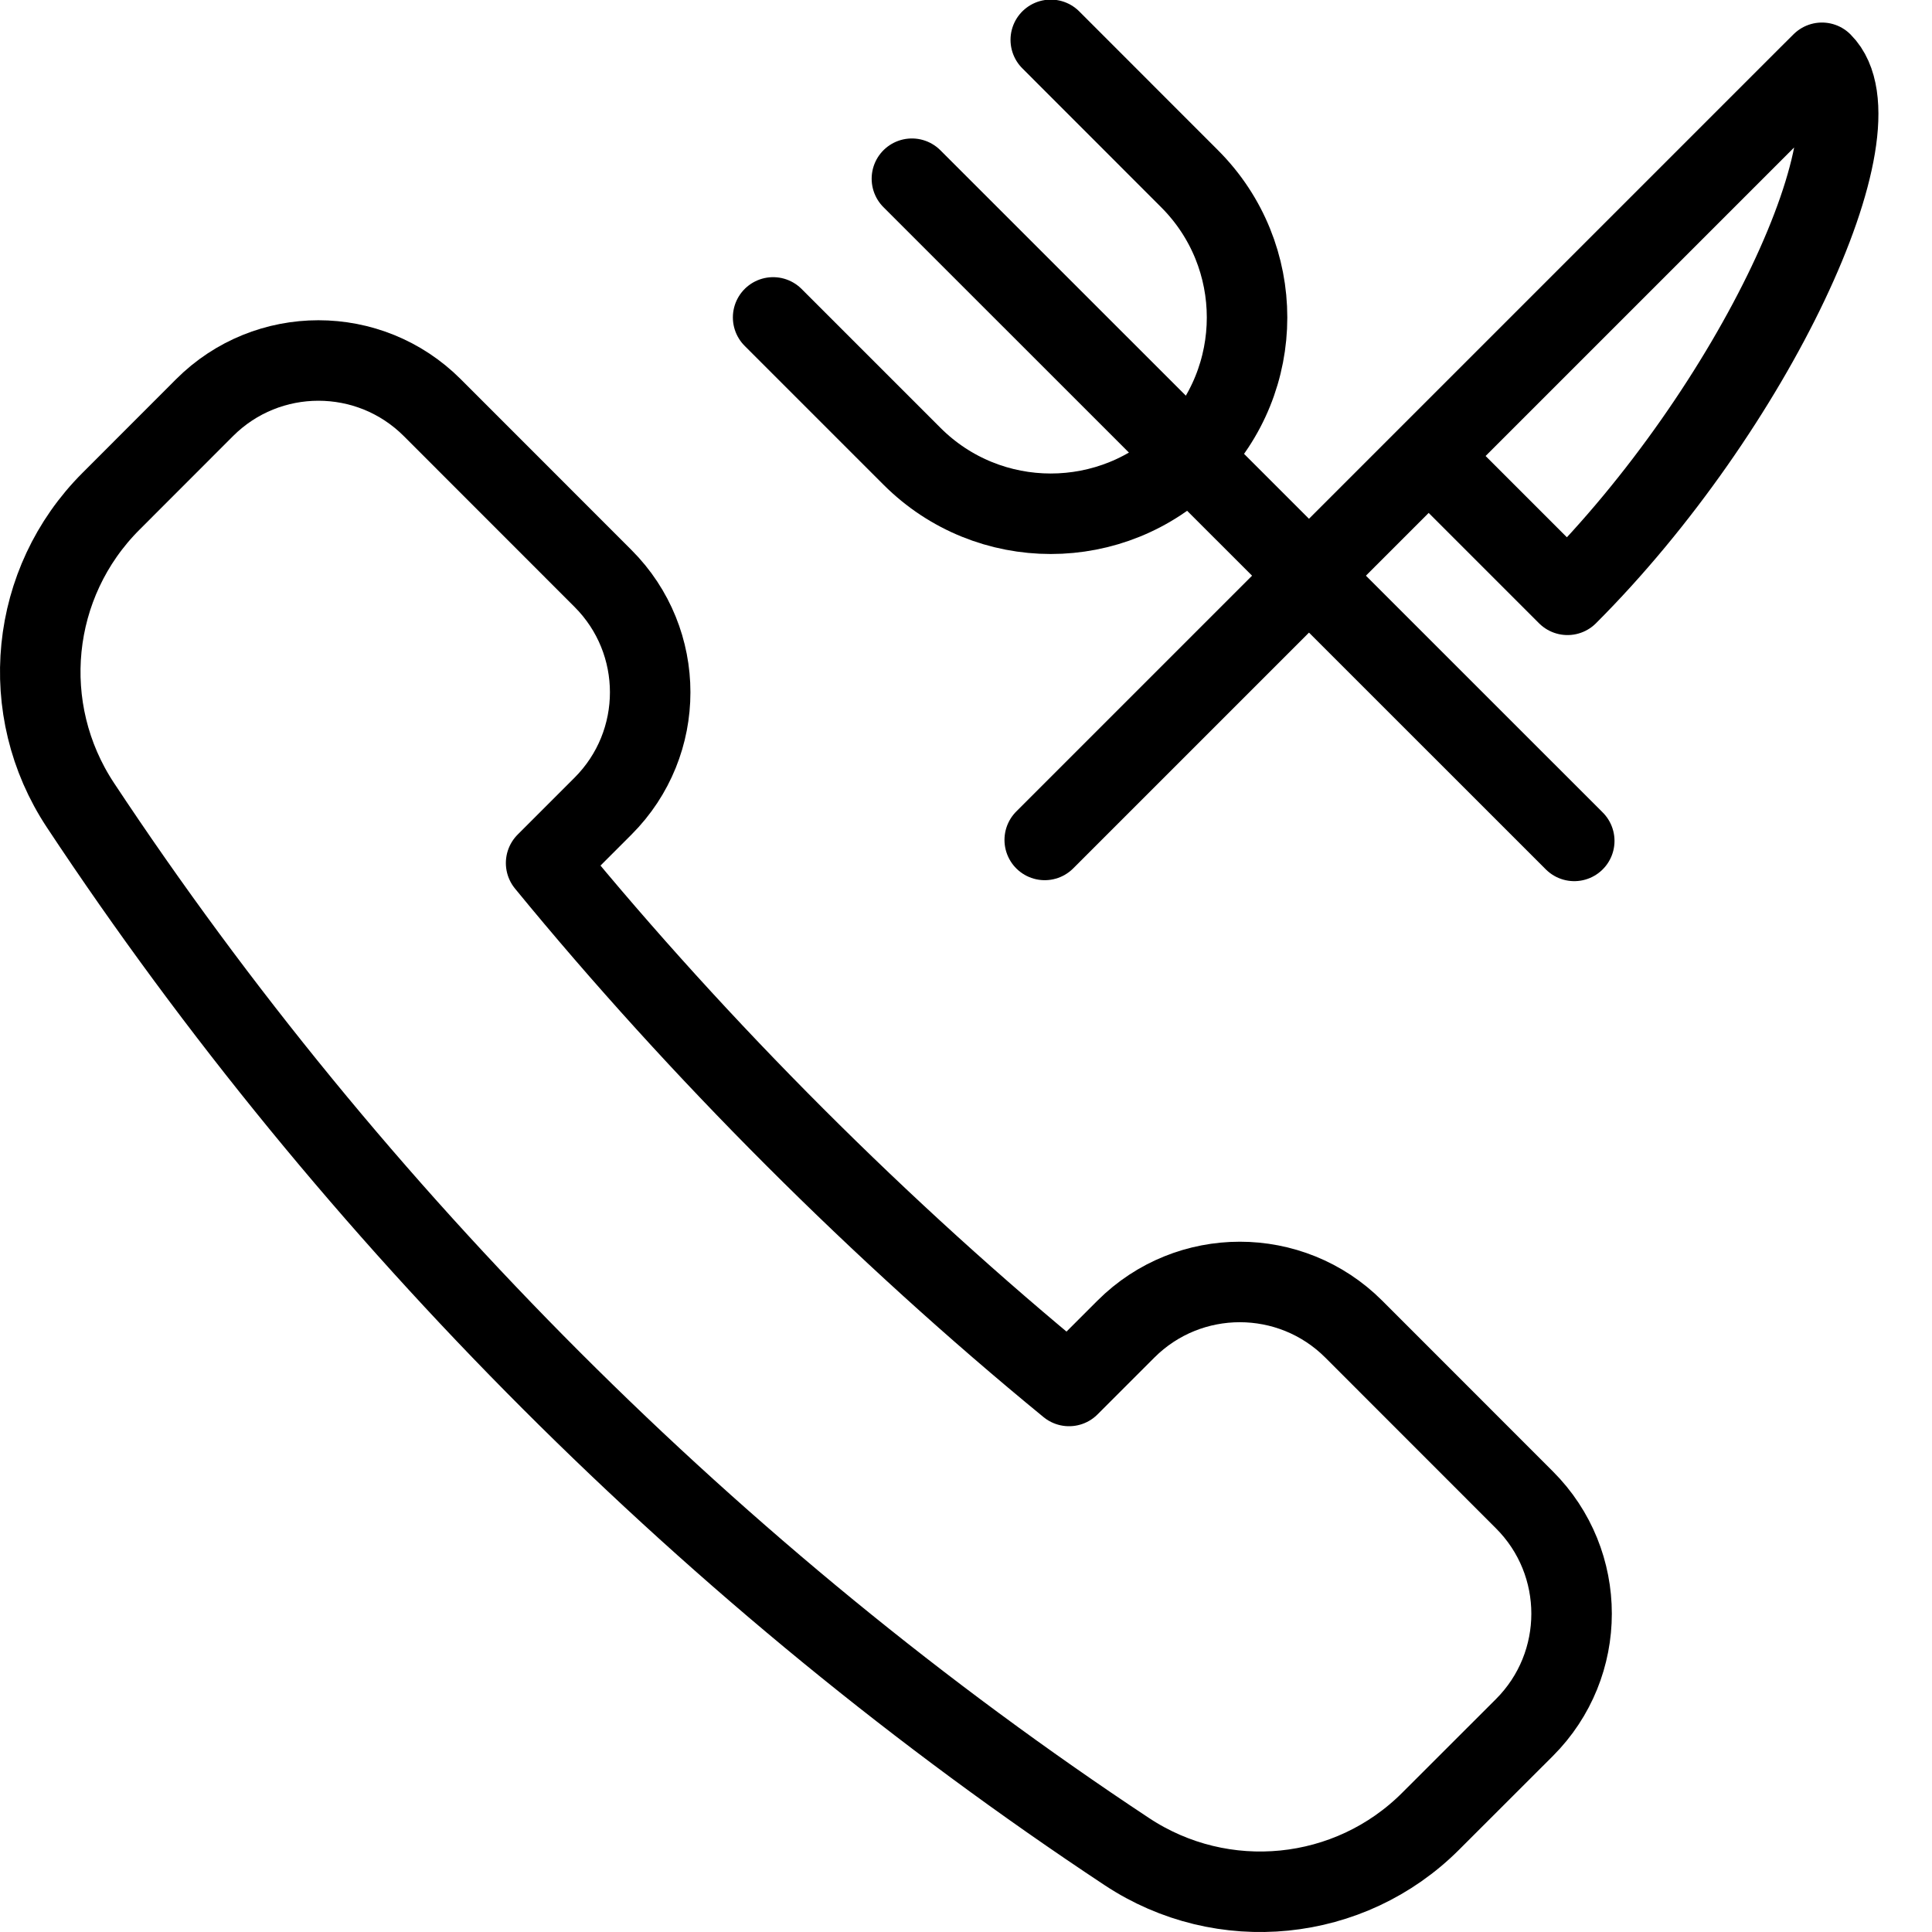
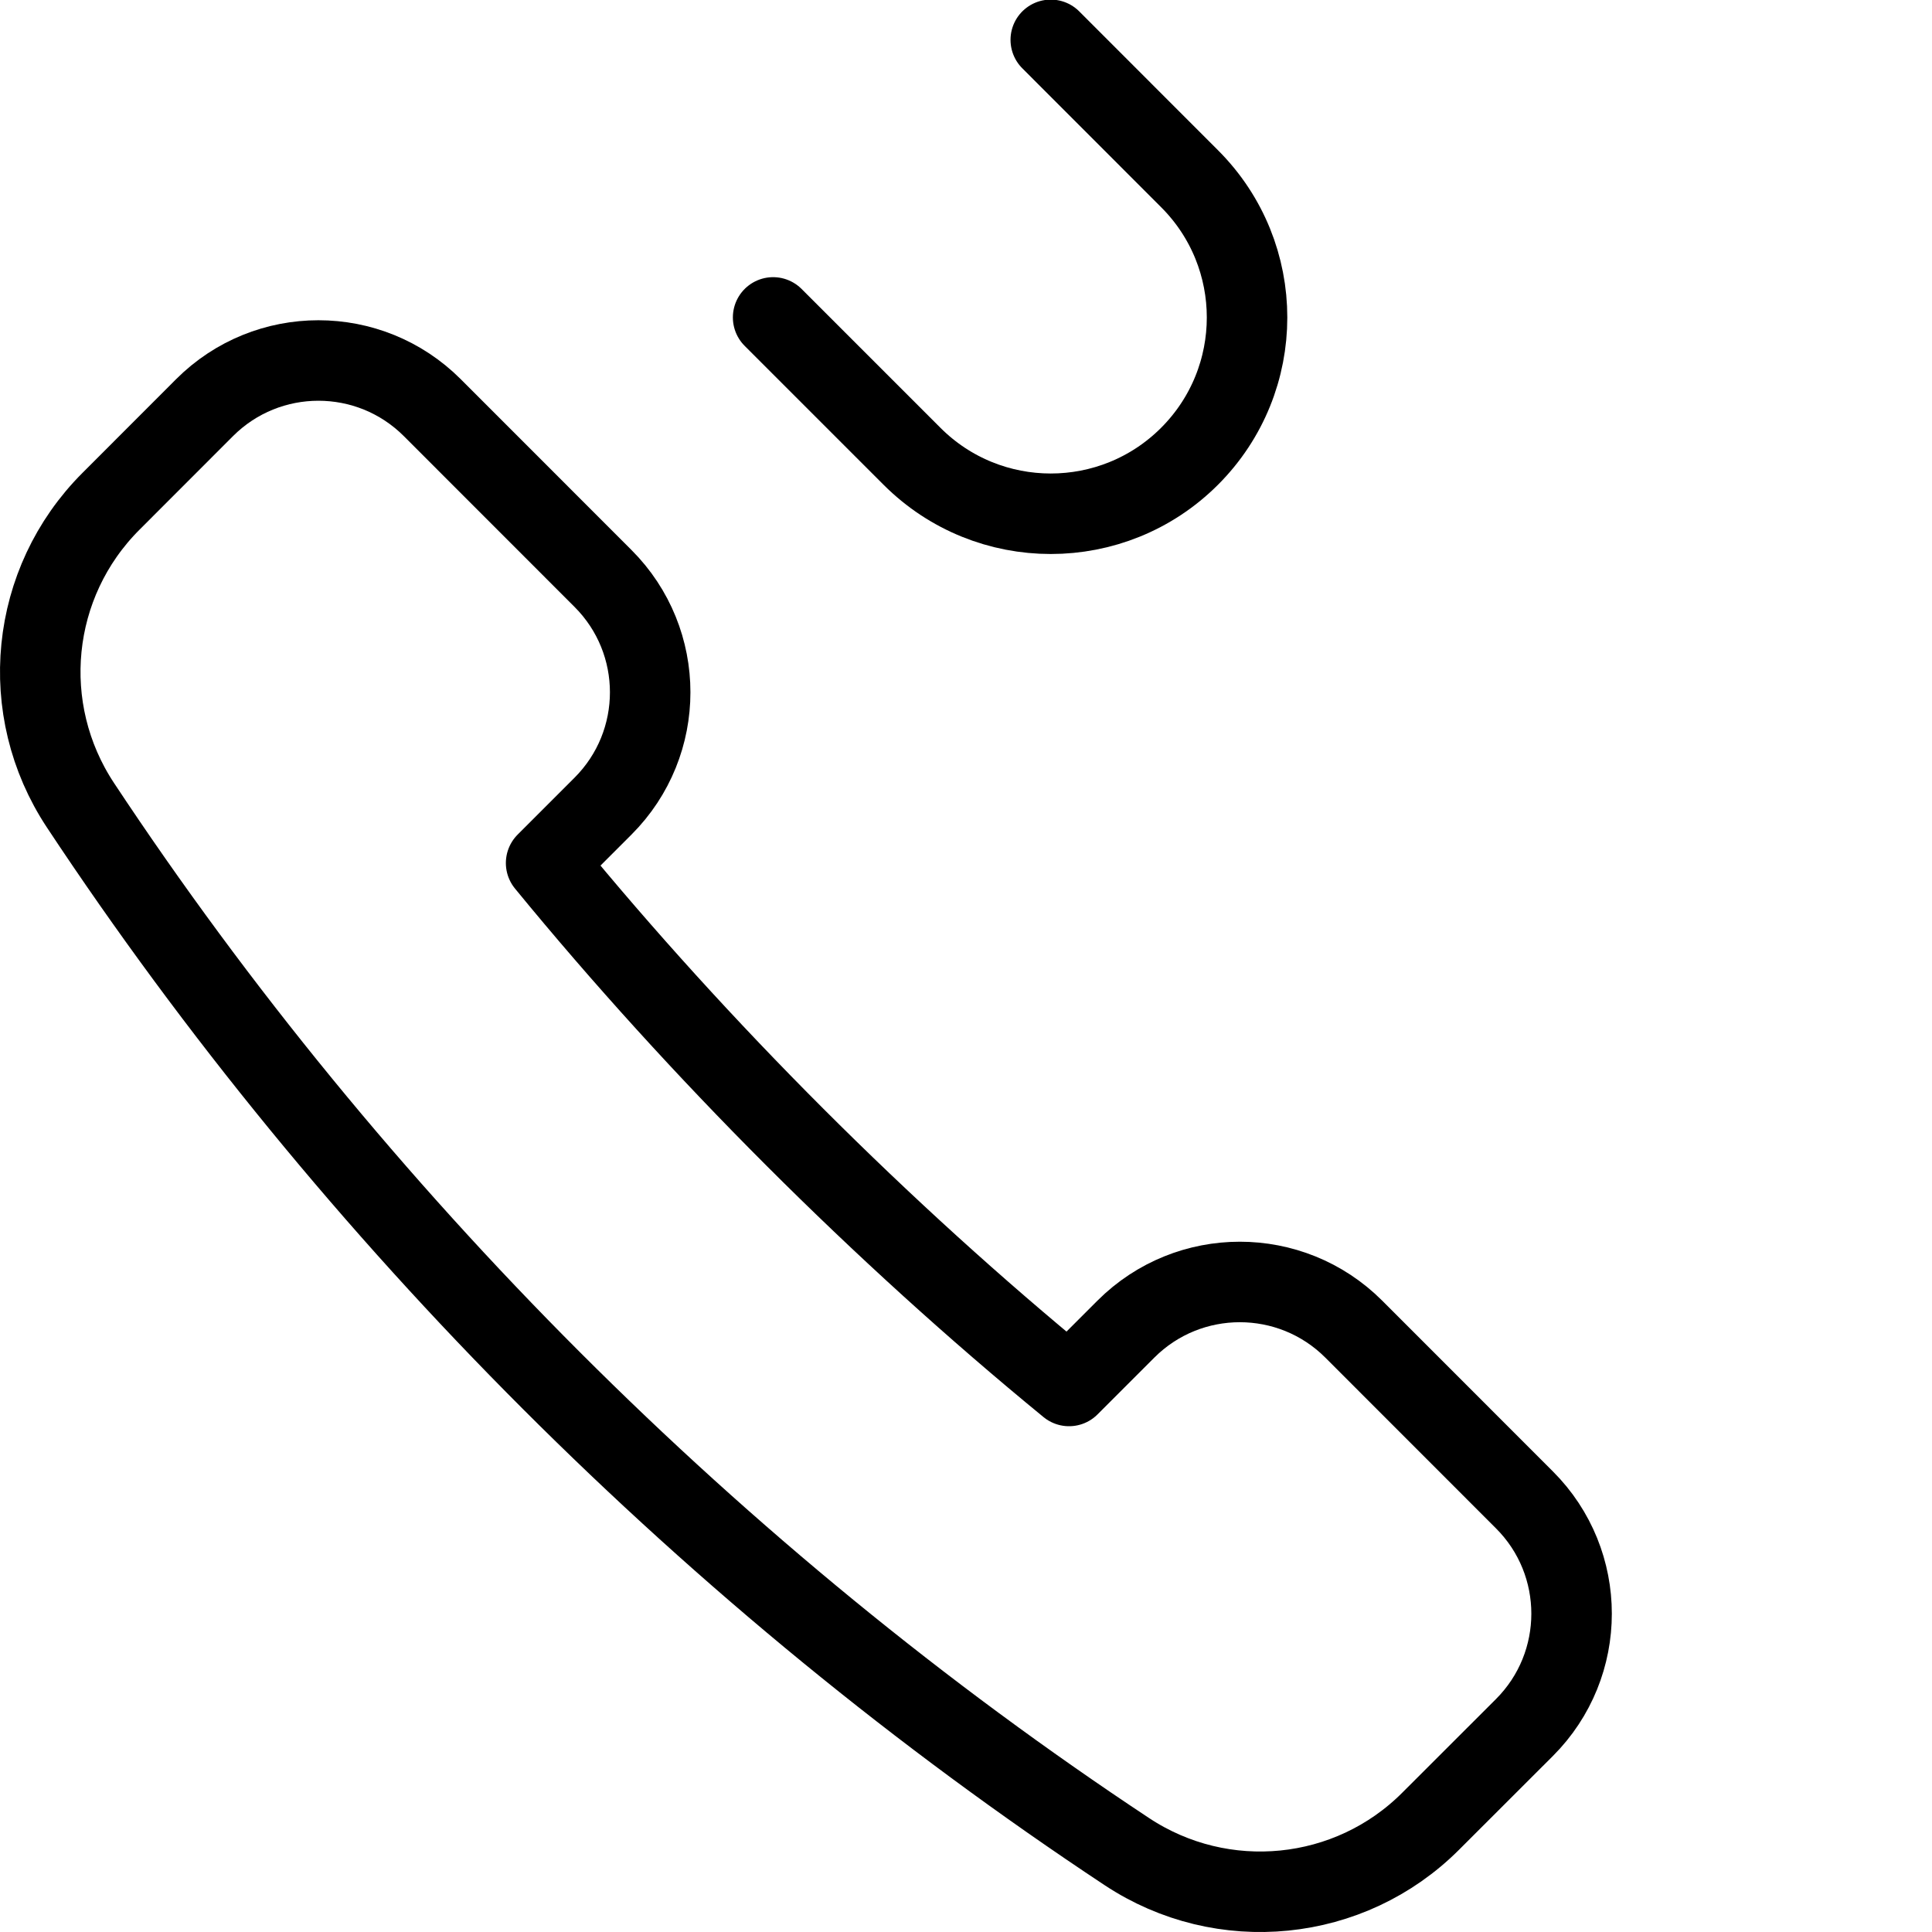
<svg xmlns="http://www.w3.org/2000/svg" version="1.1" x="0px" y="0px" width="24px" height="24px" viewBox="0 0 24 24" enable-background="new 0 0 24 24" xml:space="preserve">
  <g id="Outline_Icons_1_">
    <g id="Outline_Icons">
      <g>
        <g>
          <path fill="none" stroke="#000000" stroke-linecap="round" stroke-linejoin="round" stroke-miterlimit="10" d="M7.491,10.014      c0.781-0.781,0.781-2.047,0-2.828L5.37,5.064c-0.781-0.781-2.048-0.781-2.829,0L1.378,6.228      c-1.009,1.009-1.166,2.584-0.379,3.774c3.381,5.111,7.89,9.62,13,13c1.188,0.786,2.768,0.629,3.774-0.379l1.164-1.163      c0.781-0.781,0.781-2.048,0-2.828l-2.121-2.122c-0.781-0.78-2.048-0.78-2.829,0l-0.707,0.707      c-2.326-1.906-4.59-4.17-6.496-6.496L7.491,10.014z" />
        </g>
-         <path fill="none" stroke="#000000" stroke-linecap="round" stroke-linejoin="round" stroke-miterlimit="10" d="M17.748,5.665     l1.724,1.724c2.299-2.299,3.955-5.816,3.161-6.609L22.47,0.942l-9.492,9.492" />
        <path fill="none" stroke="#000000" stroke-linecap="round" stroke-linejoin="round" stroke-miterlimit="10" d="M9.604,3.943     l1.725,1.725c0.952,0.952,2.496,0.952,3.448,0s0.953-2.496,0-3.448l-1.724-1.725" />
-         <line fill="none" stroke="#000000" stroke-linecap="round" stroke-linejoin="round" stroke-miterlimit="10" x1="11.328" y1="2.22" x2="19.556" y2="10.446" />
      </g>
    </g>
    <g id="New_icons_1_">
	</g>
  </g>
  <g id="Invisible_Shape">
-     <rect fill="none" width="24" height="24" />
-   </g>
+     </g>
</svg>